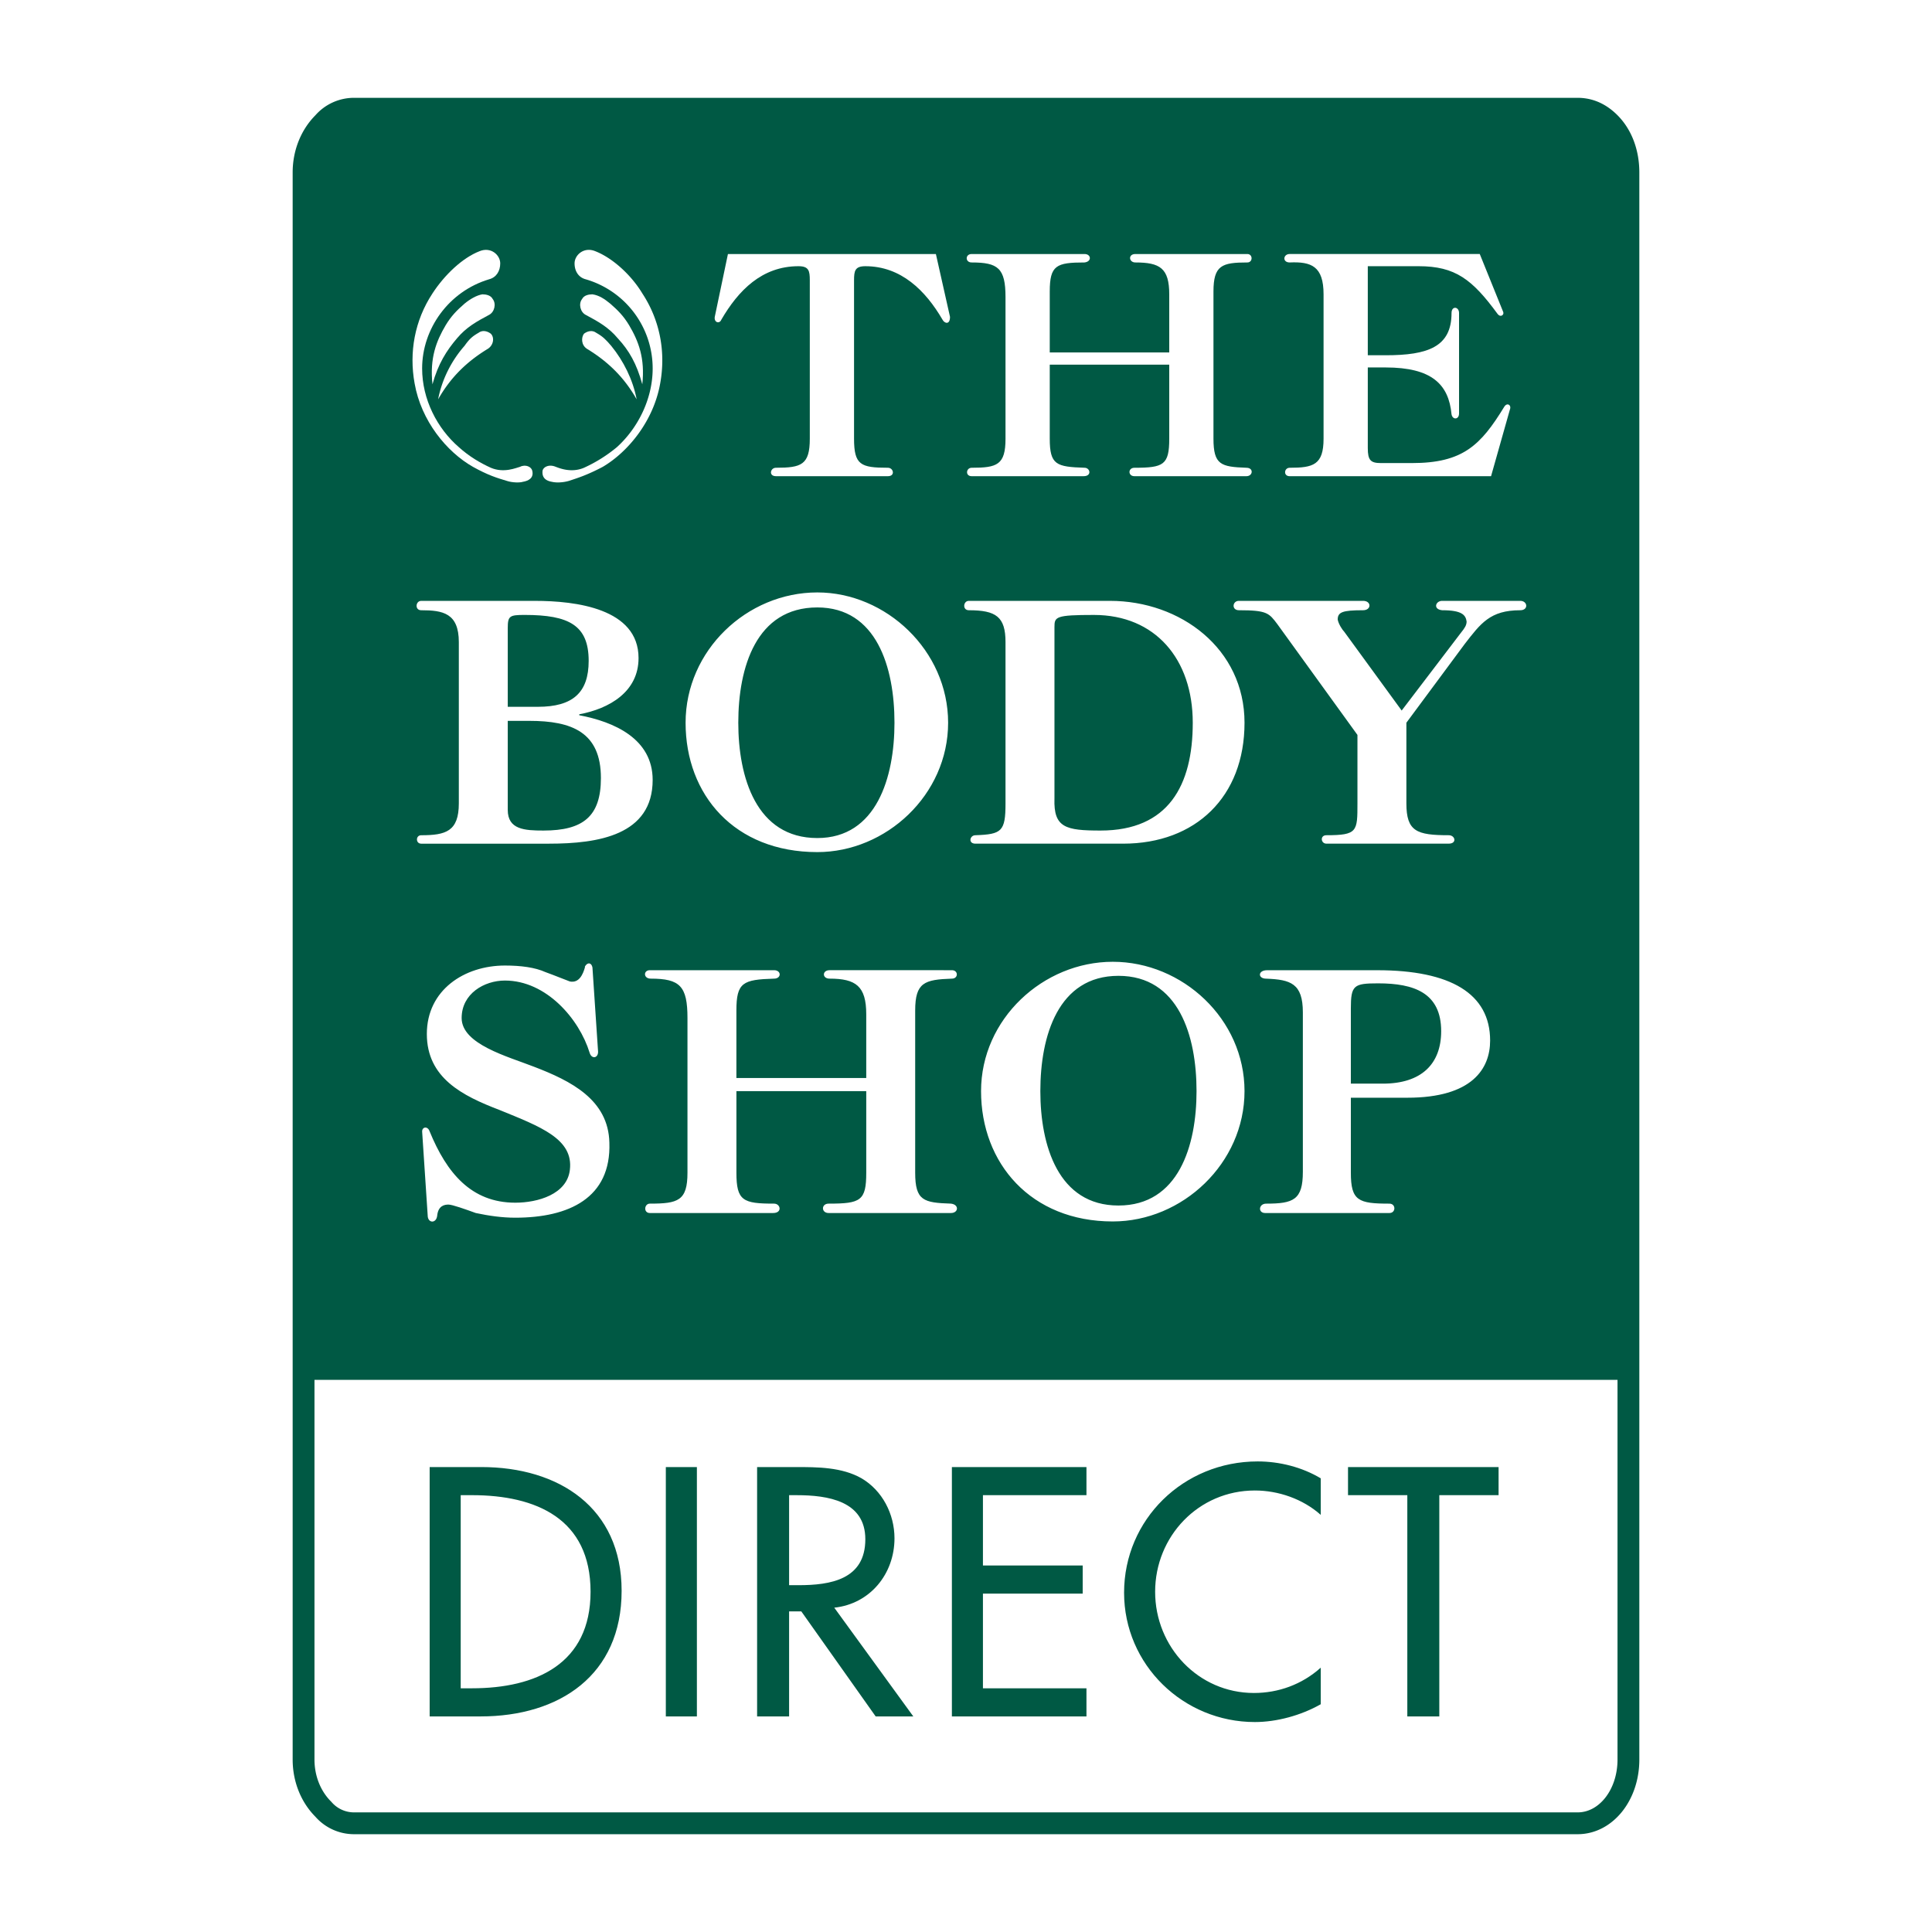
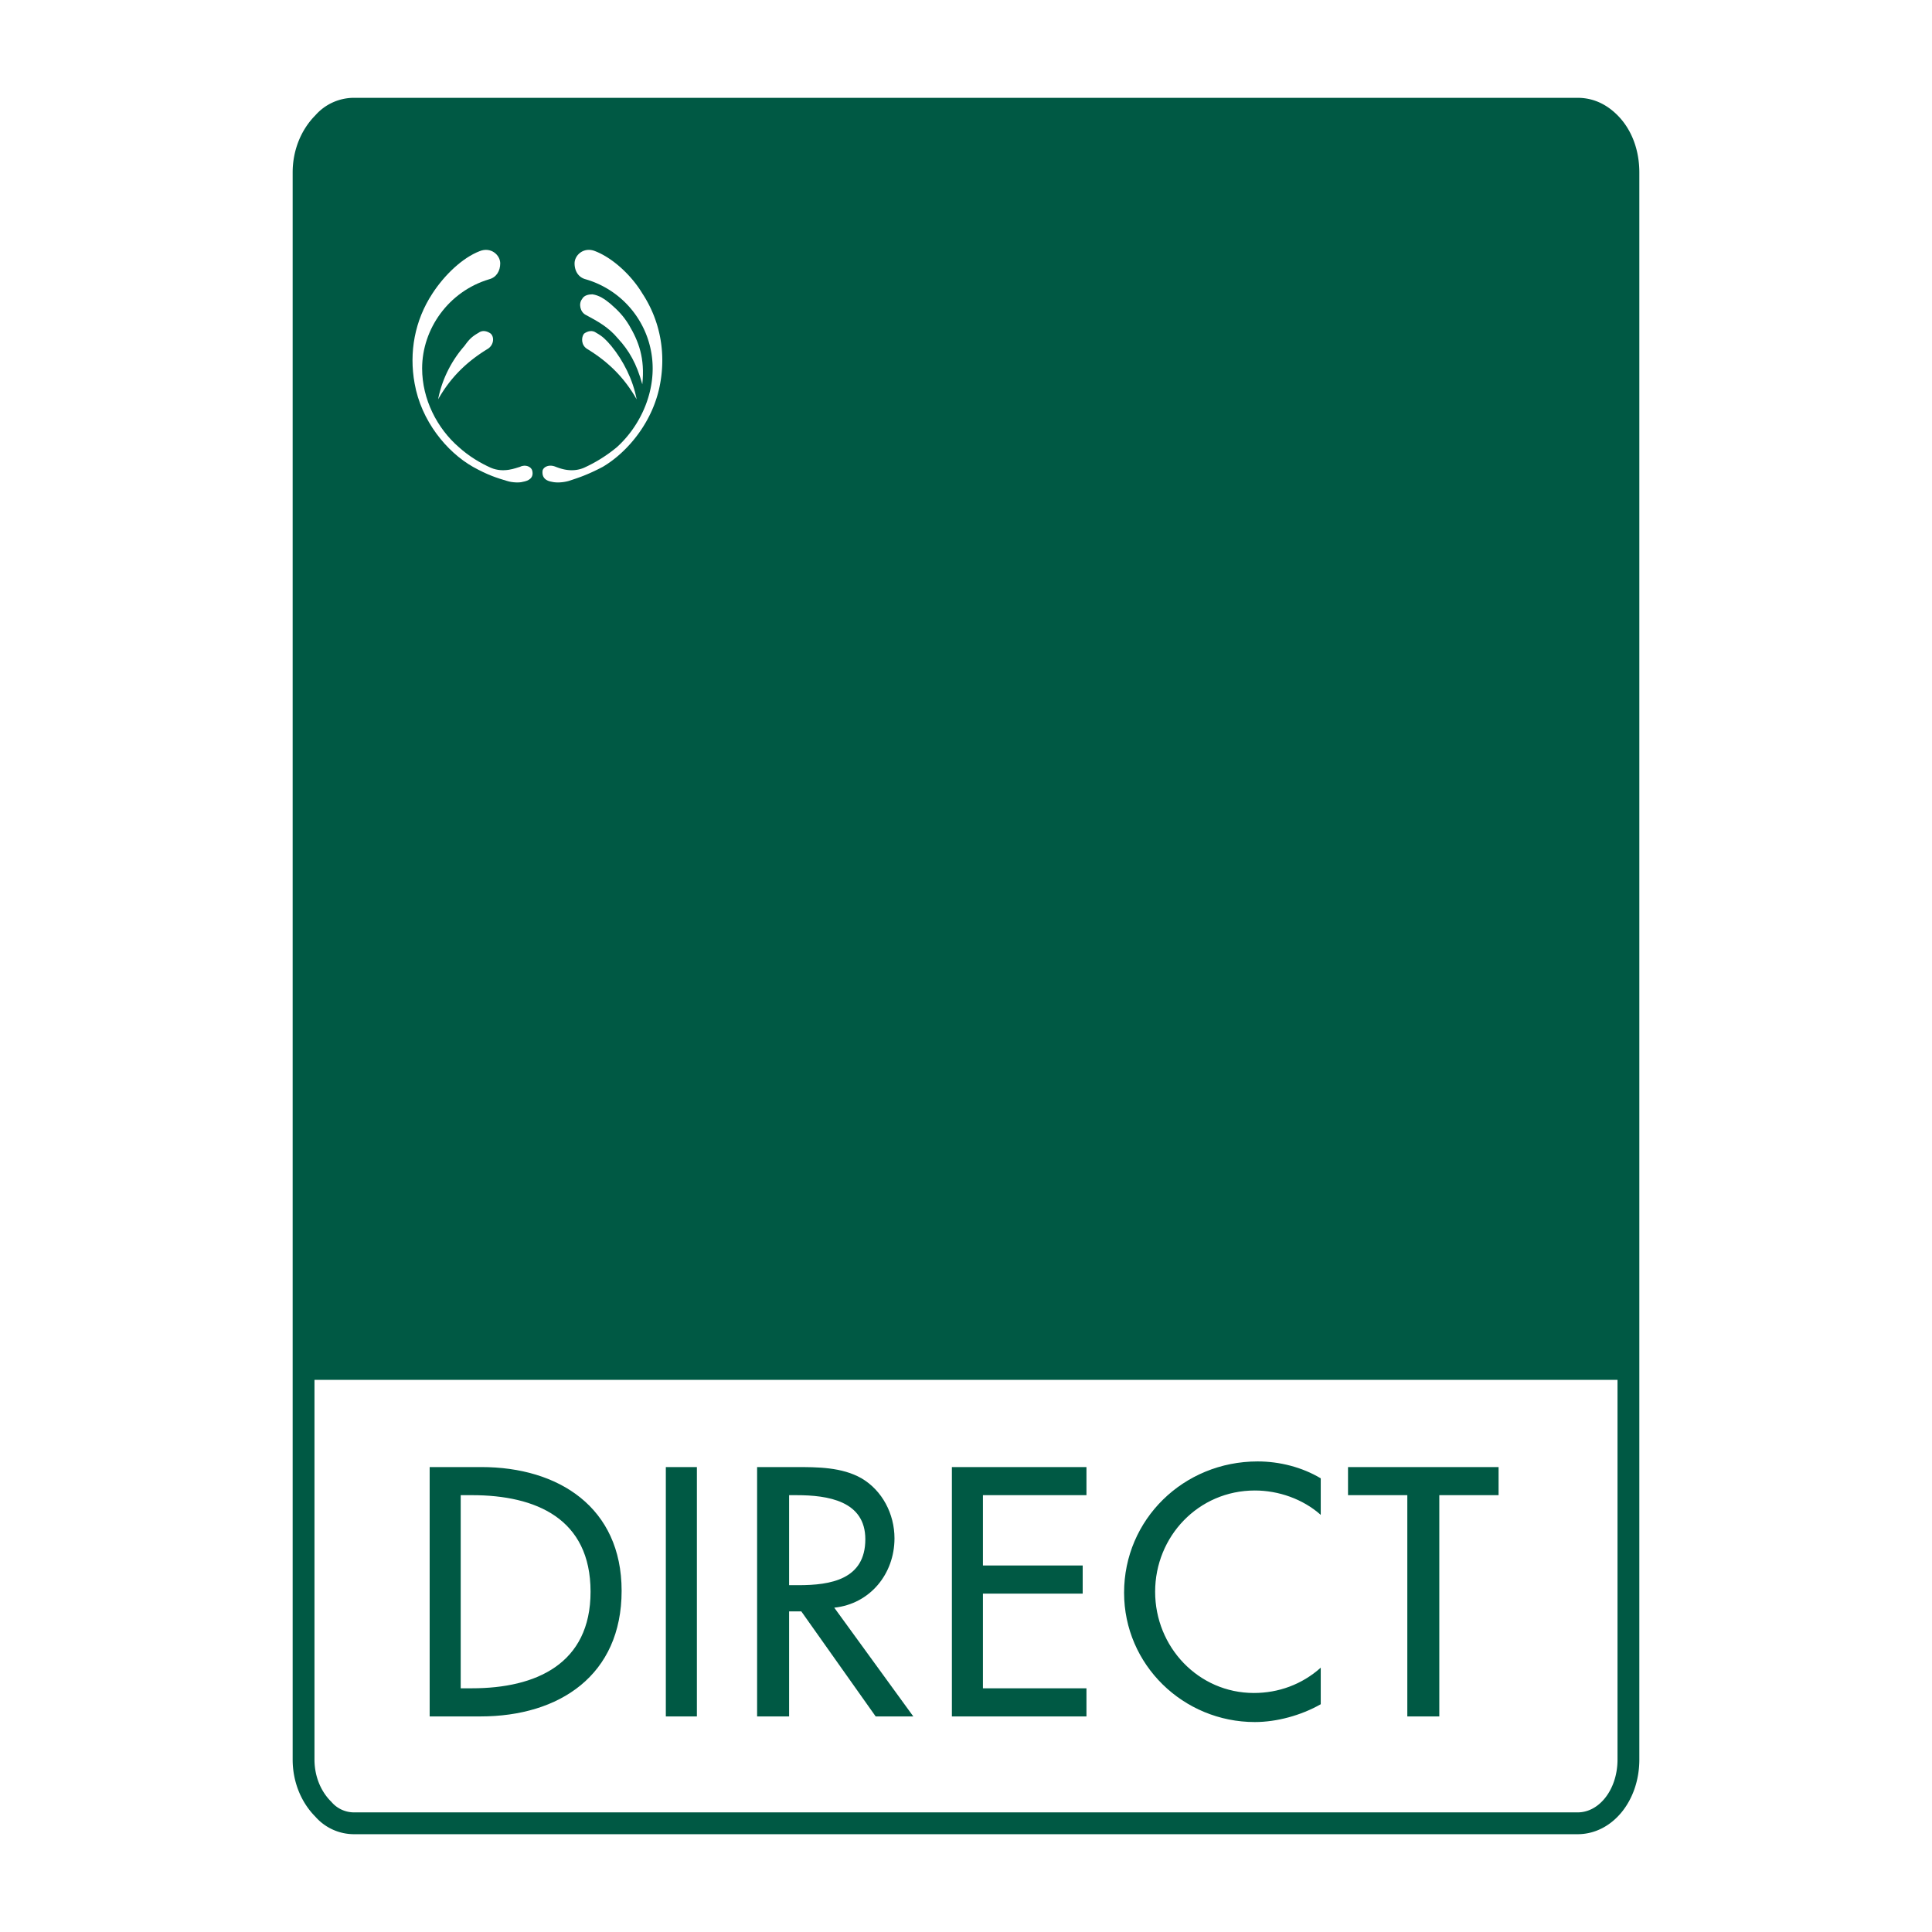
<svg xmlns="http://www.w3.org/2000/svg" width="2500" height="2500" viewBox="0 0 192.756 192.756">
  <path fill-rule="evenodd" clip-rule="evenodd" fill="#fff" d="M0 0h192.756v192.756H0V0z" />
  <path d="M162.375 137.67V18.329c0-4.115-2.629-7.482-6.008-7.482H36.39c-3.38 0-6.009 3.367-6.009 7.482V137.67h131.994zM42.867 146.369h5.163c7.698 0 13.989 4.021 13.989 12.346 0 8.416-6.197 12.533-14.083 12.533h-5.069v-24.879zm3.098 22.072h1.126c6.384 0 11.829-2.432 11.829-9.633 0-7.295-5.445-9.635-11.829-9.635h-1.126v19.268zM66.43 146.369h3.099v24.879H66.43v-24.879zM91.121 171.248h-3.755l-7.417-10.477h-1.22v10.477h-3.192v-24.879h3.849c2.16 0 4.6 0 6.572 1.123 2.065 1.215 3.285 3.553 3.285 5.984 0 3.555-2.44 6.547-6.008 6.922l7.886 10.85zm-12.392-13.094h.939c3.192 0 6.666-.562 6.666-4.584 0-3.834-3.755-4.396-6.854-4.396h-.751v8.98zM94.97 146.369h13.426v2.805H98.068v7.015h9.952v2.805h-9.952v9.447h10.328v2.807H94.97v-24.879zM131.771 151.139c-1.785-1.59-4.227-2.432-6.572-2.432-5.633 0-9.951 4.582-9.951 10.102 0 5.518 4.318 10.1 9.857 10.1 2.439 0 4.787-.842 6.666-2.525v3.648c-1.973 1.123-4.412 1.777-6.572 1.777-7.135 0-13.049-5.705-13.049-12.906 0-7.297 5.914-13.096 13.33-13.096 2.16 0 4.412.562 6.291 1.686v3.646zM143.6 171.248h-3.192v-22.074h-5.916v-2.805h15.022v2.805H143.6v22.074z" fill-rule="evenodd" clip-rule="evenodd" fill="#005944" />
-   <path d="M58.357 96.425c.282-.467.657-.374.751.094l.563 8.417c0 .656-.657.748-.845.094-1.033-3.367-4.318-7.201-8.449-7.201-2.065 0-4.318 1.309-4.318 3.74 0 2.619 4.6 3.836 7.228 4.863 3.662 1.404 7.417 3.275 7.511 7.576.188 5.518-4.037 7.482-9.388 7.482-1.314 0-2.628-.188-3.943-.467-1.032-.375-2.347-.842-2.722-.842-.376 0-1.033.094-1.127 1.121-.094.748-.845.748-.938.094l-.563-8.51c0-.469.563-.562.751 0 1.689 4.115 4.131 7.107 8.543 7.107 2.253 0 5.163-.842 5.445-3.273.375-3.086-2.91-4.303-7.041-5.986-3.662-1.402-7.229-3.18-7.229-7.574 0-4.396 3.755-6.828 7.792-6.828 1.596 0 3.004.187 4.037.654 1.033.373 2.159.842 2.441.936.938.188 1.314-.748 1.502-1.403v-.094h-.001zM77.227 121.023H64.834c-.657 0-.562-.936 0-.936 2.816 0 3.755-.281 3.755-3.086v-15.434c0-3.18-.751-3.928-3.662-3.928-.751 0-.751-.842-.094-.842h12.392c.751 0 .751.842 0 .842-3.098.094-3.755.373-3.755 3.18v6.734h12.955v-6.359c0-2.807-1.033-3.555-3.661-3.555-.751 0-.751-.842 0-.842H94.97c.657 0 .657.842 0 .842-2.723.094-3.662.373-3.662 3.18v16.182c0 2.805.845 2.992 3.568 3.086.845.094.751.936 0 .936H82.671c-.75 0-.75-.936 0-.936 3.192 0 3.755-.281 3.755-3.086v-8.139H73.472v8.139c0 2.805.657 3.086 3.755 3.086.657 0 .845.936-.094.936h.094zM138.623 120.088c.658 0 .658.936 0 .936h-12.391c-.752 0-.658-.936.094-.936 2.723 0 3.66-.375 3.66-3.18v-15.9c0-2.898-1.221-3.273-3.66-3.367-.846 0-.846-.842.094-.842h10.984c7.322 0 11.266 2.338 11.266 7.016 0 2.805-1.785 5.705-8.262 5.705h-5.633v7.482c0 2.805.75 3.086 3.848 3.086zm-3.848-11.973h3.191c3.85 0 5.82-1.963 5.82-5.236 0-3.836-2.723-4.77-6.291-4.77-2.439 0-2.721.186-2.721 2.525v7.481h.001zM42.022 59.949h11.359c4.037 0 10.327.749 10.327 5.706 0 3.366-2.91 5.05-5.915 5.611v.094c3.474.655 7.323 2.338 7.323 6.454 0 5.518-5.445 6.359-10.327 6.359H42.022c-.563 0-.563-.841 0-.841 2.441 0 3.755-.374 3.755-3.18V64.064c0-2.899-1.596-3.18-3.755-3.18-.657 0-.564-.935 0-.935zm8.637 20.857c0 1.964 1.69 2.058 3.567 2.058 3.943 0 5.727-1.403 5.727-5.238 0-4.583-2.91-5.705-7.135-5.705h-2.159v8.885zm0-10.288h3.004c3.474 0 5.069-1.403 5.069-4.583 0-3.554-1.971-4.583-6.383-4.583-1.502 0-1.69.093-1.69 1.31v7.856zM81.545 85.014c-8.262 0-13.144-5.705-13.144-12.907s6.103-13 13.144-13c6.853 0 13.049 5.798 13.049 13s-6.196 12.907-13.049 12.907zm0-24.41c-6.103 0-7.886 5.986-7.886 11.504 0 5.425 1.784 11.504 7.886 11.504 5.914 0 7.697-6.08 7.697-11.504.001-5.519-1.783-11.504-7.697-11.504zM151.674 60.884c-3.004 0-3.943 1.31-5.539 3.367l-5.82 7.856v8.043c0 2.806 1.031 3.18 4.225 3.18.656 0 .844.841 0 .841h-12.205c-.562 0-.658-.841 0-.841 3.098 0 3.098-.374 3.098-3.18v-6.827l-7.98-11.037c-.844-1.122-1.031-1.403-3.848-1.403-.752 0-.658-.936 0-.936h12.391c.846 0 .846.936 0 .936-2.064 0-2.533.188-2.533.936.094.467.469 1.028.656 1.216l5.727 7.856 5.914-7.763c.377-.468.564-.749.564-1.123-.094-.654-.471-1.122-2.441-1.122-.939-.094-.656-.936 0-.936h7.793c.748.002.842.937-.002.937zM105.203 79.684c-.094 2.899 1.127 3.18 4.6 3.18 6.76 0 9.199-4.49 9.199-10.756 0-6.36-3.754-10.755-9.855-10.755-3.85 0-3.943.187-3.943 1.216v17.115h-.001zm-7.887 3.647c2.629-.093 3.004-.374 3.004-3.18V64.064c0-2.525-.938-3.18-3.661-3.18-.657 0-.563-.936 0-.936h14.083c7.041 0 13.424 4.77 13.424 12.159 0 7.389-4.881 12.065-12.109 12.065h-14.74c-.751 0-.564-.841-.001-.841zM72.626 25.344h20.748l1.408 6.266c0 .842-.563.654-.75.28-1.69-2.899-4.13-5.331-7.698-5.331-1.033 0-1.126.468-1.126 1.403v15.806c0 2.619.657 2.9 3.38 2.9.563 0 .75.841 0 .841H77.415c-.751 0-.563-.841 0-.841 2.534 0 3.379-.281 3.379-2.9V27.962c0-.935-.094-1.403-1.126-1.403-3.661 0-6.008 2.432-7.698 5.331-.188.468-.751.281-.657-.28l1.313-6.266zM108.207 47.51H96.942c-.658 0-.564-.841 0-.841 2.535 0 3.378-.281 3.378-2.9V29.646c0-2.899-.75-3.46-3.378-3.46-.658 0-.658-.842 0-.842h11.265c.656 0 .75.748 0 .842-2.816 0-3.473.28-3.473 2.899v6.08h11.922v-5.799c0-2.619-.939-3.18-3.379-3.18-.658 0-.752-.842 0-.842h11.17c.564 0 .564.842 0 .842-2.533 0-3.379.28-3.379 2.899v14.684c0 2.619.752 2.806 3.285 2.9.752 0 .658.841 0 .841h-11.172c-.656 0-.656-.841 0-.841 2.91 0 3.475-.281 3.475-2.9V36.38h-11.922v7.388c0 2.619.656 2.806 3.473 2.9.562 0 .75.841-.094.841h.094v.001zM144.82 41.337c-.281-2.993-1.973-4.676-6.572-4.676h-1.783v8.043c0 1.216.281 1.497 1.314 1.497h3.098c5.068 0 6.854-1.777 9.199-5.612.281-.467.752-.187.564.281l-1.877 6.64h-20.092c-.656 0-.562-.841 0-.841 2.348 0 3.381-.281 3.381-2.9V29.365c0-2.806-1.221-3.273-3.381-3.18-.75 0-.656-.842 0-.842h18.965l2.346 5.799c.094.281-.281.561-.562.187-2.535-3.46-4.225-4.77-7.887-4.77h-5.068v8.885h1.783c4.225 0 6.572-.842 6.572-4.209 0-.748.75-.655.75 0v10.008c0 .655-.656.655-.75.094zM111.023 121.865c-8.168 0-13.143-5.799-13.143-13.002 0-7.201 6.195-12.906 13.143-12.906s13.143 5.705 13.143 12.906c0 7.203-6.195 13.002-13.143 13.002zm.563-24.506c-6.008 0-7.791 5.986-7.791 11.504 0 5.426 1.783 11.412 7.791 11.412 6.01 0 7.793-5.986 7.793-11.412 0-5.517-1.783-11.504-7.793-11.504z" fill-rule="evenodd" clip-rule="evenodd" fill="#fff" />
  <path d="M35.356 181.91a4.047 4.047 0 0 1-3.098-1.404c-1.22-1.215-1.971-2.992-1.971-4.957V17.207c0-1.964.751-3.741 1.971-4.957a4.046 4.046 0 0 1 3.098-1.402H157.4c1.502 0 2.533.748 3.191 1.402 1.221 1.216 1.877 2.993 1.877 4.957v158.342c0 3.555-2.252 6.361-5.068 6.361H35.356z" fill="none" stroke="#005944" stroke-width="2.177" stroke-miterlimit="2.613" />
  <path d="M48.782 27.869c.75-.187 1.126-.842 1.126-1.59 0-.842-.939-1.684-2.065-1.216-1.69.655-3.474 2.338-4.694 4.209-1.784 2.712-2.347 5.892-1.784 8.979.657 3.741 3.191 6.828 5.82 8.324 1.502.841 2.441 1.122 3.38 1.403.563.187 1.314.187 1.596.093.563-.093 1.126-.374.939-1.122-.094-.374-.658-.655-1.221-.374-.375.094-1.596.654-2.911.094-1.033-.468-2.159-1.123-3.192-2.058-2.159-1.871-3.661-4.77-3.661-7.856.001-3.929 2.63-7.671 6.667-8.886z" fill-rule="evenodd" clip-rule="evenodd" fill="#fff" />
-   <path d="M43.148 38.344c-.282-2.618.375-4.302 1.314-5.892.563-.936 1.126-1.496 1.877-2.151.563-.468 1.22-.842 1.784-.936.376 0 .845.094 1.033.468.375.468.187 1.31-.375 1.59-1.222.654-2.253 1.216-3.192 2.338-1.033 1.216-1.878 2.526-2.441 4.583z" fill-rule="evenodd" clip-rule="evenodd" fill="#fff" />
  <path d="M47.749 33.201c.375-.281.845-.188 1.22.093.375.374.282 1.122-.281 1.497-2.159 1.309-3.755 2.899-4.976 5.05.375-1.964 1.314-3.835 2.629-5.331.469-.656.75-.936 1.408-1.309zM58.451 27.869c-.751-.187-1.126-.842-1.126-1.59 0-.842.939-1.684 2.065-1.216 1.69.655 3.567 2.338 4.694 4.209 1.784 2.712 2.347 5.892 1.784 8.979-.657 3.741-3.192 6.828-5.727 8.324-1.596.841-2.535 1.122-3.379 1.403-.658.187-1.314.187-1.69.093-.562-.093-1.032-.374-.938-1.122.094-.374.657-.655 1.314-.374.281.094 1.502.654 2.816.094a14.516 14.516 0 0 0 3.286-2.058c2.065-1.871 3.567-4.77 3.567-7.856a9.261 9.261 0 0 0-6.666-8.886z" fill-rule="evenodd" clip-rule="evenodd" fill="#fff" />
  <path d="M64.083 38.344c.282-2.618-.375-4.302-1.314-5.892-.563-.936-1.126-1.496-1.877-2.151-.563-.468-1.126-.842-1.784-.936-.375 0-.845.094-1.032.468-.376.468-.188 1.31.375 1.59 1.22.654 2.253 1.216 3.192 2.338 1.126 1.216 1.877 2.526 2.44 4.583z" fill-rule="evenodd" clip-rule="evenodd" fill="#fff" />
  <path d="M59.483 33.201c-.375-.281-.845-.188-1.22.093-.282.374-.282 1.122.282 1.497 2.159 1.309 3.755 2.899 4.975 5.05-.375-1.964-1.314-3.835-2.535-5.331-.563-.656-.844-.936-1.502-1.309z" fill-rule="evenodd" clip-rule="evenodd" fill="#fff" />
</svg>